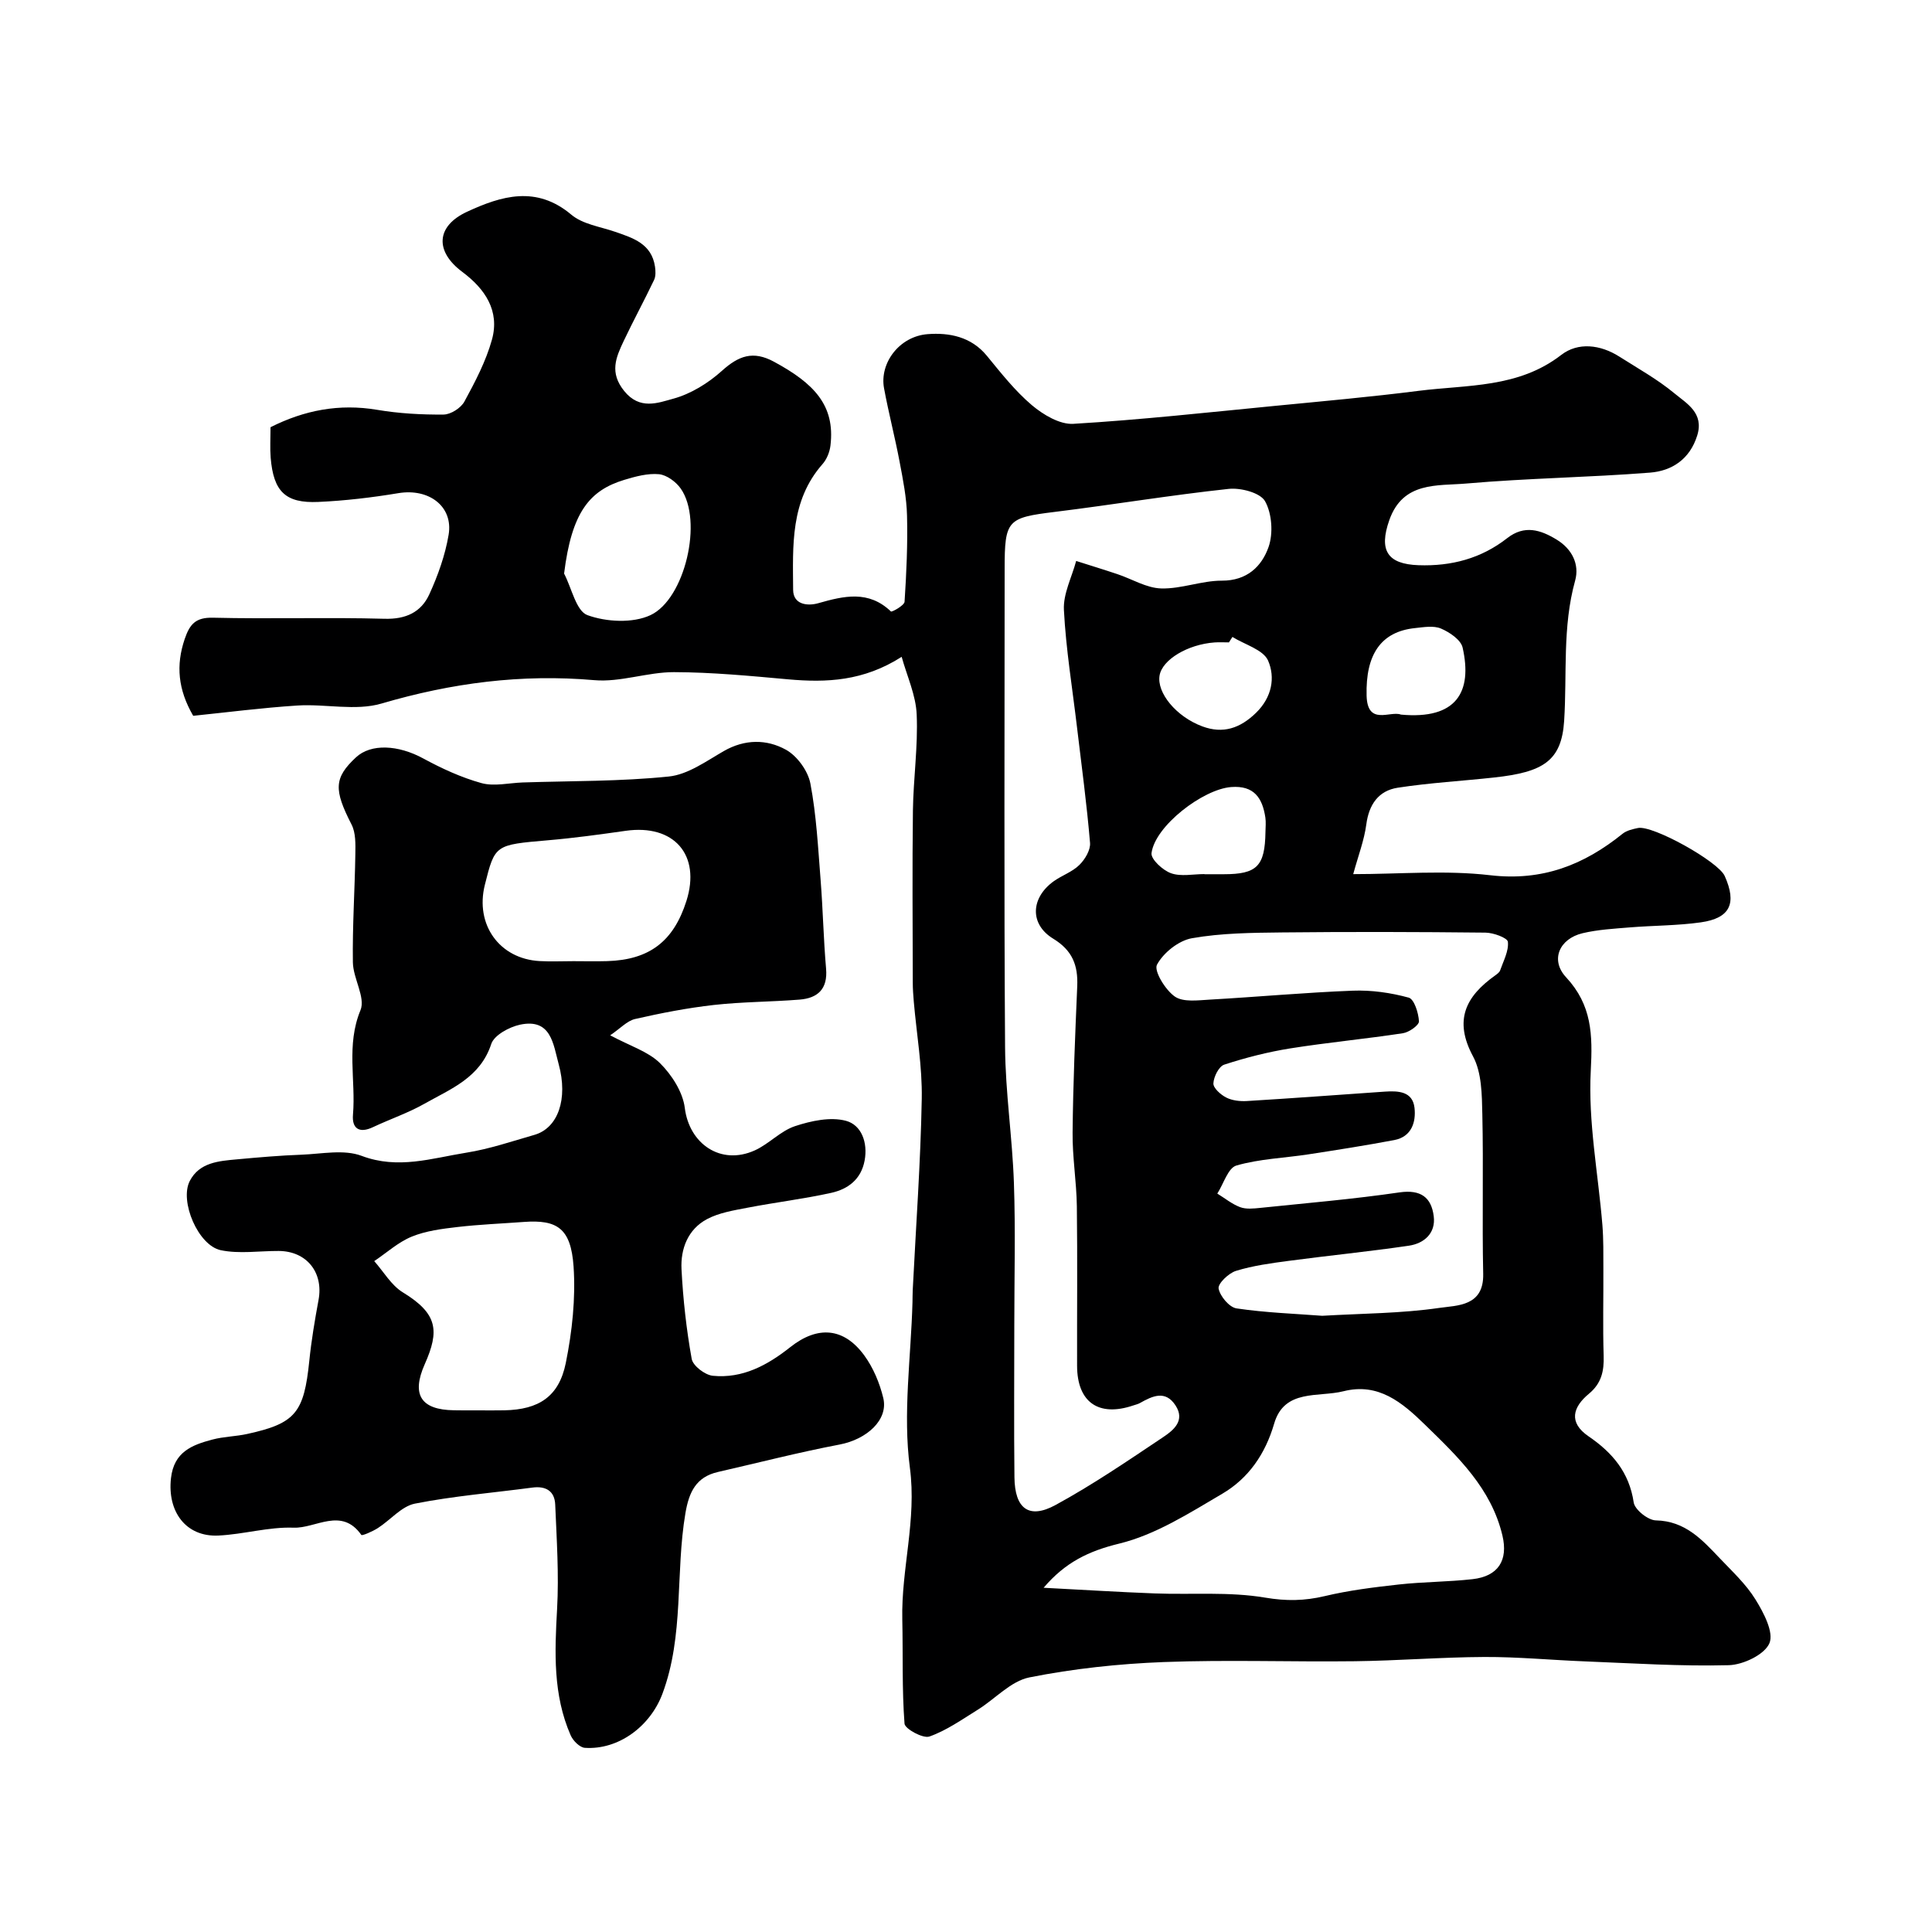
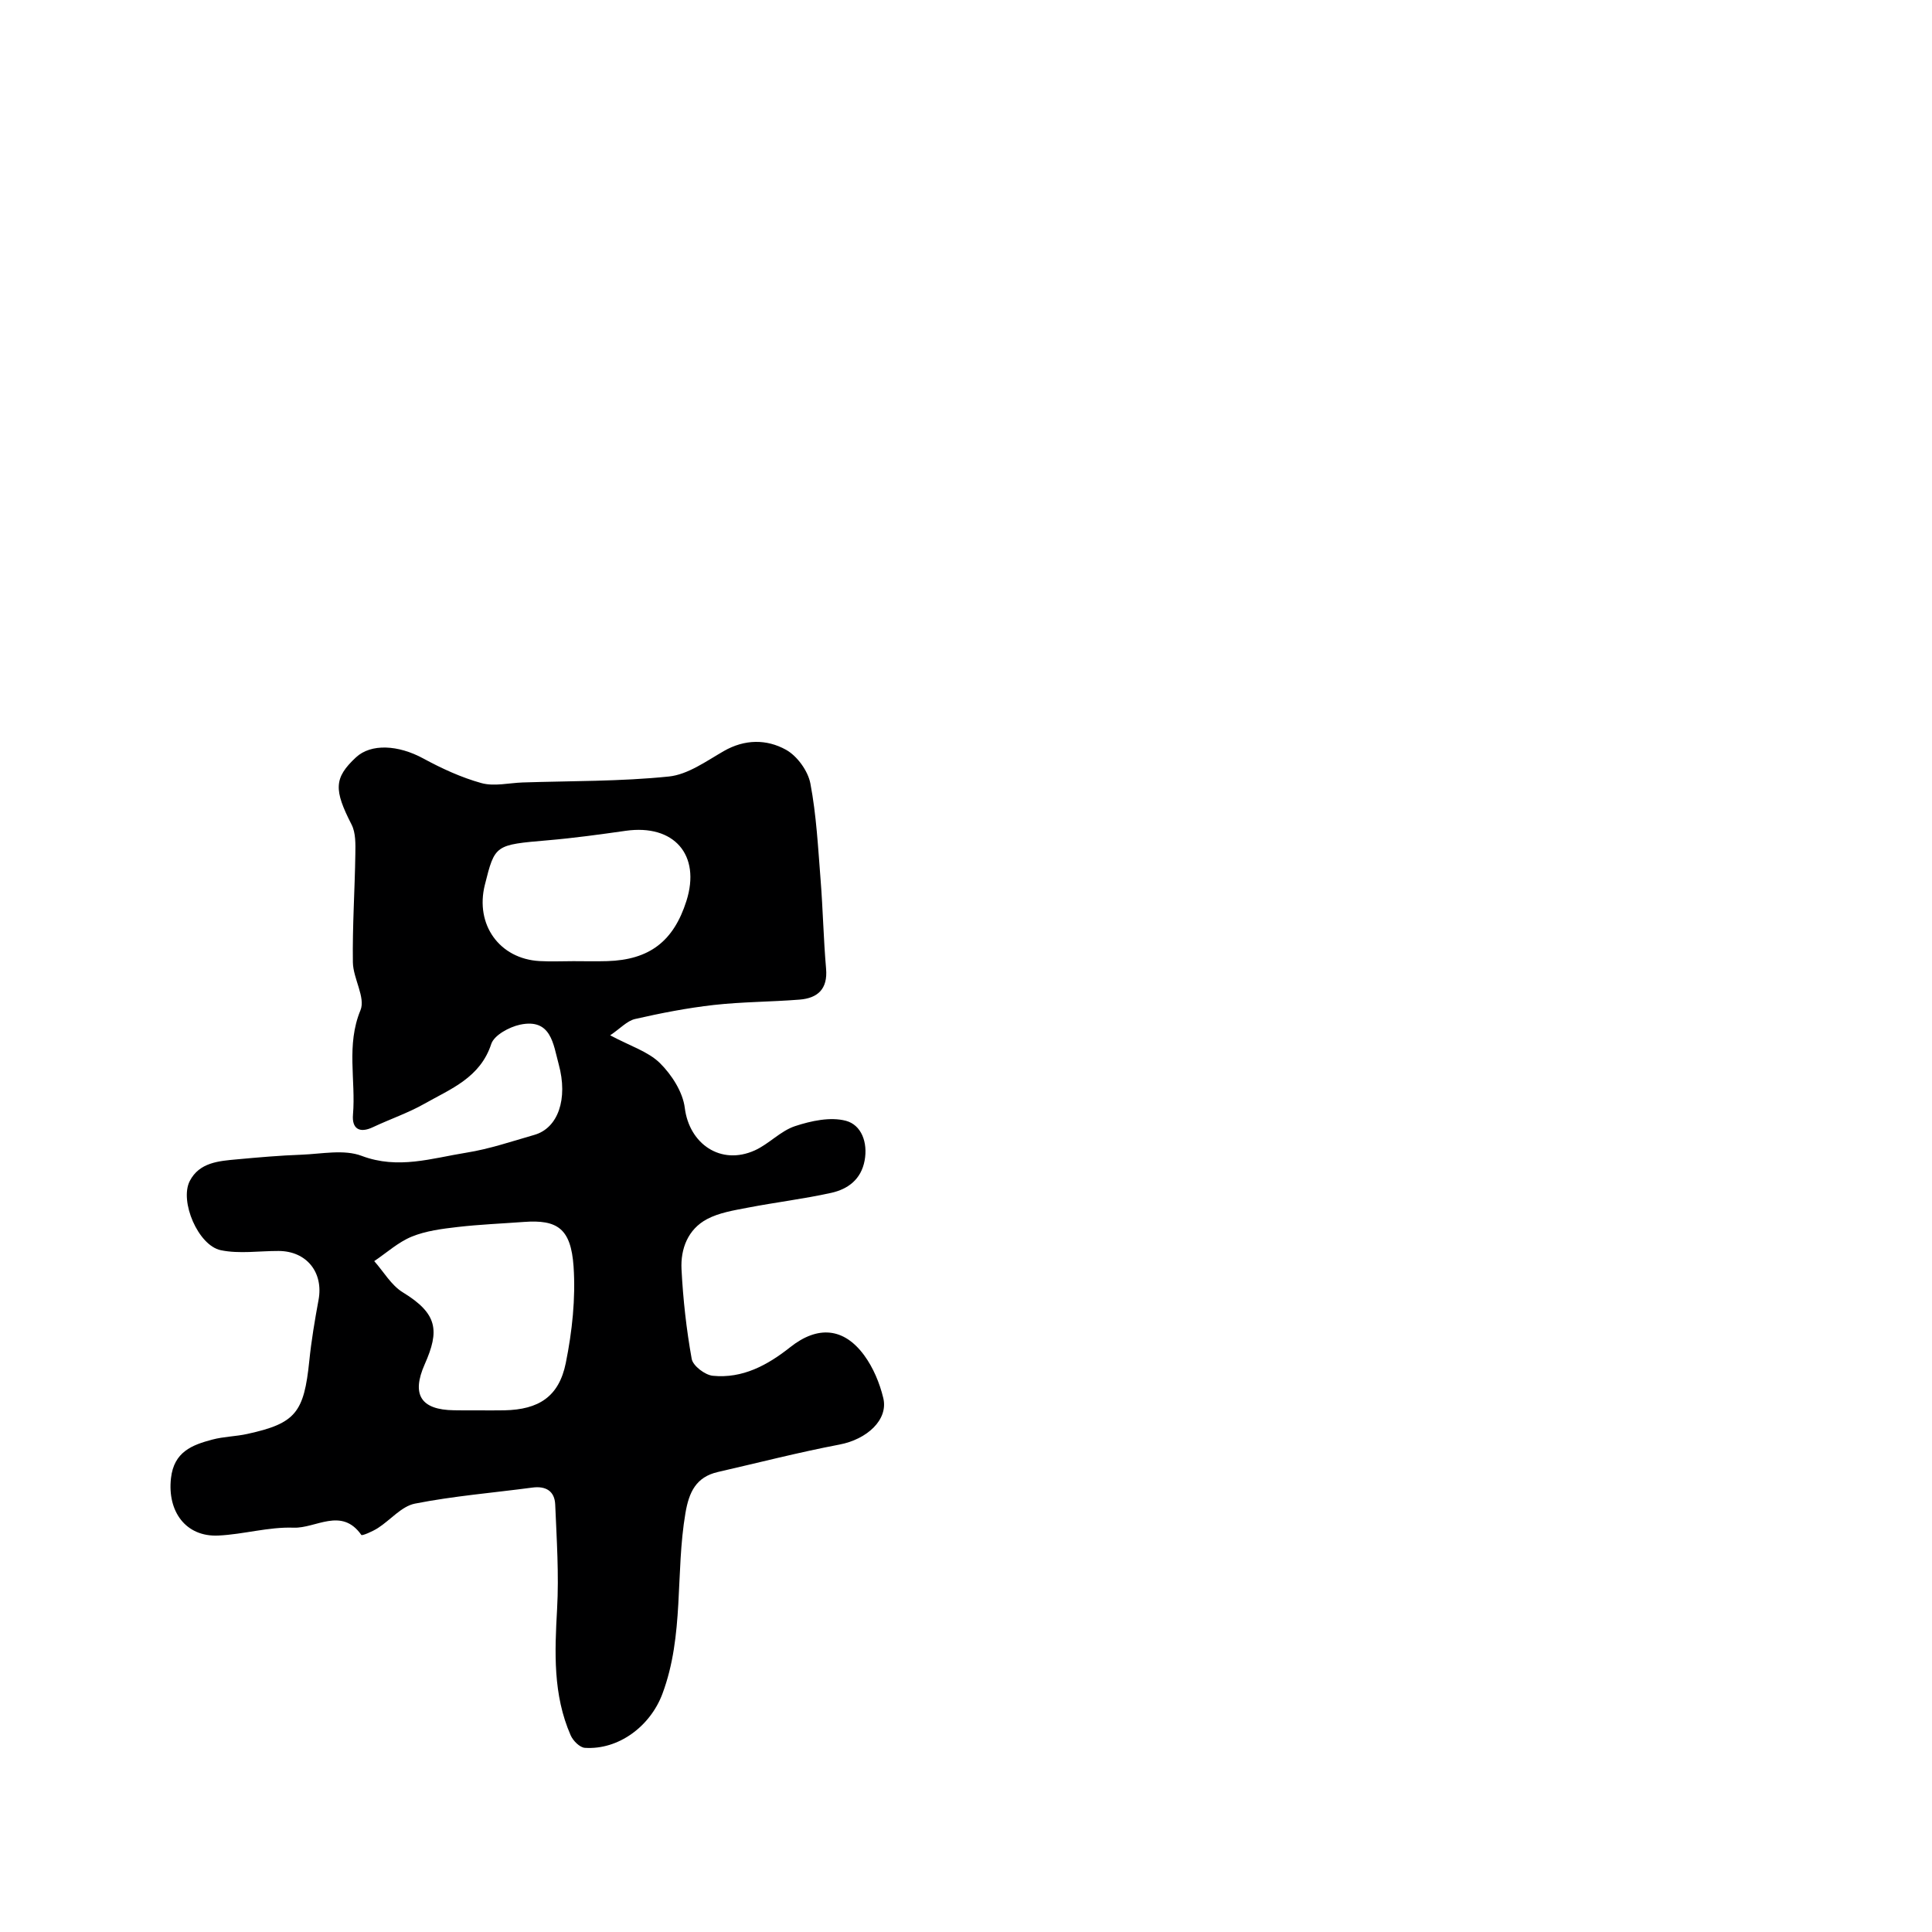
<svg xmlns="http://www.w3.org/2000/svg" enable-background="new 0 0 400 400" viewBox="0 0 400 400">
-   <path d="m186.68 135.99c-7.89 5.04-15.54 5.37-23.48 4.66-7.87-.71-15.77-1.47-23.66-1.49-5.5-.01-11.09 2.13-16.49 1.66-15.09-1.32-29.56.58-44.06 4.84-5.38 1.58-11.6.04-17.41.41-7.34.47-14.64 1.42-21.58 2.13-3.16-5.44-3.6-10.48-1.76-15.9 1.04-3.05 2.24-4.5 5.86-4.41 11.82.29 23.66-.11 35.49.22 4.43.13 7.59-1.35 9.29-5.05 1.79-3.91 3.29-8.11 4-12.33 1-5.9-4.1-9.67-10.38-8.63-5.48.91-11.04 1.57-16.59 1.82-6.83.31-9.29-2.17-9.87-9.15-.16-1.98-.03-3.98-.03-6.32 7.01-3.53 14.23-4.92 22.08-3.6 4.52.76 9.16 1.02 13.74.98 1.49-.01 3.59-1.35 4.32-2.69 2.23-4.1 4.46-8.35 5.7-12.81 1.66-5.98-1.42-10.52-6.14-14.04-5.69-4.24-5.47-9.46.99-12.45 7.12-3.3 14.36-5.48 21.59.61 2.34 1.97 5.94 2.47 9 3.52 3.78 1.3 7.61 2.48 8.32 7.23.13.9.18 1.98-.19 2.76-2.03 4.26-4.29 8.41-6.31 12.68-1.6 3.39-2.96 6.51.13 10.32 3.23 3.99 7 2.44 10.14 1.59 3.64-.99 7.25-3.22 10.09-5.78 3.46-3.11 6.43-4.23 10.77-1.88 8.29 4.48 12.69 9.02 11.7 17.34-.16 1.35-.76 2.86-1.65 3.86-6.7 7.61-6.14 16.92-6.08 26.03.02 3.06 2.96 3.41 5.23 2.76 5.3-1.51 10.39-2.72 15.02 1.72.18.17 2.77-1.24 2.82-2.02.39-5.93.66-11.89.51-17.83-.09-3.73-.84-7.47-1.54-11.16-.96-5.09-2.28-10.12-3.22-15.21-.96-5.19 3.15-10.75 9.04-11.2 4.43-.34 8.99.51 12.24 4.47 2.93 3.57 5.83 7.27 9.32 10.23 2.35 1.98 5.78 4.04 8.6 3.87 13.91-.83 27.78-2.36 41.65-3.71 9.95-.97 19.92-1.86 29.83-3.12 10.1-1.28 20.63-.55 29.52-7.43 3.48-2.7 8.11-2.16 12.05.35 3.85 2.45 7.88 4.69 11.37 7.58 2.57 2.13 6.21 4.08 4.73 8.78-1.54 4.9-5.25 7.29-9.74 7.65-12.67 1-25.41 1.15-38.07 2.26-5.97.52-13.1-.48-15.93 7.58-2.19 6.23-.43 9.1 6.05 9.33 6.82.24 12.99-1.4 18.37-5.61 3.56-2.78 6.9-1.72 10.21.3 3.2 1.94 4.79 5.12 3.84 8.52-2.66 9.58-1.65 19.34-2.27 29.02-.54 8.33-4.38 10.62-14.47 11.72-6.66.73-13.37 1.1-19.99 2.12-3.95.61-5.95 3.44-6.5 7.59-.44 3.32-1.69 6.53-2.71 10.3 9.55 0 19.08-.86 28.39.23 10.77 1.25 19.37-2.13 27.39-8.6.84-.67 2.07-.95 3.17-1.18 3.04-.64 16.61 6.92 17.96 9.93 2.54 5.67 1.15 8.73-4.92 9.6-4.87.69-9.84.65-14.76 1.05-3.26.27-6.57.45-9.74 1.2-4.83 1.15-6.74 5.55-3.43 9.11 5.38 5.79 5.52 11.88 5.12 19.41-.56 10.56 1.54 21.26 2.41 31.91.24 2.98.19 5.98.2 8.97.03 6.03-.13 12.06.06 18.09.1 3.17-.45 5.71-3.06 7.87-3.31 2.74-4.29 5.93-.06 8.81 4.92 3.36 8.41 7.44 9.34 13.68.22 1.5 2.97 3.69 4.59 3.72 6.05.12 9.56 3.98 13.19 7.8 2.61 2.75 5.47 5.39 7.43 8.57 1.69 2.72 3.84 6.81 2.89 9.06-1 2.36-5.43 4.47-8.42 4.55-9.92.26-19.86-.4-29.79-.79-6.94-.27-13.87-.94-20.8-.91-8.93.04-17.86.77-26.8.88-13.2.16-26.41-.33-39.59.17-9.31.36-18.69 1.36-27.82 3.18-3.85.77-7.08 4.45-10.67 6.68-3.26 2.02-6.48 4.31-10.03 5.56-1.32.46-5.07-1.58-5.15-2.67-.54-7.16-.3-14.38-.46-21.58-.23-10.48 3.01-20.58 1.57-31.42-1.48-11.19.23-22.81.54-34.25.02-.83.01-1.67.05-2.5.66-13.2 1.63-26.39 1.87-39.6.12-6.7-1.07-13.42-1.65-20.13-.11-1.32-.21-2.64-.21-3.97-.02-11.87-.12-23.73.03-35.6.09-6.62 1.07-13.26.78-19.85-.15-4-2-7.95-3.11-11.97zm23.32 138.39c0 10.49-.09 20.99.03 31.48.07 6.5 3 8.73 8.5 5.74 7.71-4.2 15-9.18 22.31-14.07 2.09-1.4 4.6-3.4 2.54-6.55-2.11-3.24-4.78-1.95-7.36-.5-.42.24-.92.34-1.38.5-7.18 2.44-11.62-.66-11.64-8.19-.03-11.02.09-22.04-.05-33.05-.07-5.1-.94-10.2-.88-15.29.1-10.1.53-20.19.96-30.28.18-4.3-.98-7.39-4.98-9.83-4.91-3-4.65-8.42.06-11.85 1.71-1.24 3.88-1.95 5.35-3.4 1.17-1.14 2.35-3.11 2.22-4.59-.67-7.98-1.74-15.92-2.69-23.87-.96-8.12-2.3-16.22-2.72-24.36-.17-3.32 1.63-6.75 2.54-10.13 2.85.91 5.71 1.78 8.54 2.73 3.03 1.01 6.02 2.88 9.06 2.96 4.17.12 8.37-1.62 12.56-1.61 5.22.02 8.26-2.96 9.67-6.96.99-2.82.71-6.92-.72-9.48-.99-1.77-5.04-2.83-7.54-2.56-12.02 1.29-23.97 3.28-35.97 4.76-9.84 1.21-10.41 1.66-10.41 11.79 0 33.02-.14 66.04.09 99.05.07 9.37 1.51 18.72 1.83 28.1.34 9.8.08 19.63.08 29.46zm63.75-1.96c8.42-.49 16.41-.49 24.23-1.63 3.73-.54 9.25-.3 9.1-7.05-.24-11.02.07-22.04-.18-33.06-.09-4.03-.11-8.59-1.92-11.96-4.04-7.51-1.52-12.42 4.57-16.76.4-.29.89-.63 1.04-1.06.68-1.96 1.81-4.02 1.6-5.91-.09-.82-3.01-1.89-4.65-1.9-14.01-.15-28.03-.19-42.04-.04-6.26.07-12.6.12-18.72 1.2-2.75.48-5.91 3-7.24 5.48-.68 1.27 1.72 5.22 3.69 6.59 1.73 1.21 4.8.78 7.25.64 9.87-.56 19.72-1.47 29.59-1.85 3.86-.15 7.86.42 11.59 1.44 1.13.31 2.03 3.17 2.12 4.9.04.8-2.05 2.28-3.33 2.47-7.75 1.18-15.58 1.91-23.32 3.14-4.62.74-9.21 1.91-13.66 3.36-1.12.36-2.19 2.52-2.25 3.89-.04.96 1.5 2.33 2.65 2.92 1.23.63 2.85.81 4.26.73 9.53-.58 19.05-1.29 28.57-1.95 2.79-.19 5.77-.07 6.16 3.36.33 2.94-.6 5.99-4.2 6.67-5.89 1.11-11.81 2.04-17.73 2.95-5 .77-10.15.93-14.95 2.32-1.73.5-2.65 3.79-3.95 5.81 1.57.96 3.04 2.18 4.73 2.81 1.24.46 2.79.29 4.17.15 9.62-1 19.26-1.81 28.83-3.21 4.43-.64 6.6 1.07 7.08 4.95.44 3.48-1.96 5.62-5.16 6.09-8.24 1.21-16.55 2.03-24.81 3.13-3.69.49-7.43.99-10.97 2.08-1.53.47-3.79 2.65-3.6 3.66.3 1.6 2.22 3.89 3.72 4.11 5.99.89 12.1 1.1 17.73 1.53zm-57.68 56.31c8.17.42 15.57.89 22.97 1.17 7.64.29 15.43-.39 22.89.87 4.38.74 8.14.68 12.33-.31 5.03-1.2 10.22-1.84 15.37-2.41 5.06-.56 10.18-.53 15.24-1.1 5.33-.6 7.41-3.9 6.19-9.04-2.32-9.77-9.21-16.29-16.02-22.93-4.74-4.62-9.64-8.76-16.88-6.94-5.2 1.31-12.25-.55-14.36 6.71-1.84 6.31-5.32 11.33-10.75 14.52-6.82 4.01-13.82 8.49-21.34 10.32-6.32 1.54-11.16 3.87-15.64 9.14zm-99.28-209.98c1.57 3 2.5 7.77 4.84 8.61 3.91 1.42 9.38 1.71 13.04 0 7.14-3.33 10.95-19.58 6.26-26.22-.99-1.4-2.89-2.8-4.49-2.96-2.33-.22-4.84.46-7.16 1.16-7.23 2.19-10.92 6.7-12.49 19.41zm132.57 62.22v.03h3.99c6.9 0 8.54-1.66 8.65-8.75.02-1 .12-2.02-.02-2.99-.61-4.03-2.32-6.68-7.09-6.31-5.84.45-15.76 8.06-16.48 13.68-.16 1.26 2.33 3.56 4.03 4.16 2.06.74 4.59.18 6.92.18zm5.8-49.1c-.24.38-.48.76-.72 1.13-.99 0-1.99-.06-2.98.01-5.56.4-10.81 3.56-11.38 6.82-.63 3.58 3.43 8.55 8.85 10.56 4.28 1.59 7.81.41 11.12-2.81 3.31-3.23 4.01-7.32 2.49-10.82-1.01-2.26-4.83-3.3-7.38-4.89zm34.89 16.08c11.5 1.07 14.84-4.68 12.77-13.87-.36-1.61-2.69-3.18-4.47-3.94-1.54-.66-3.6-.29-5.4-.1-7.06.74-10.23 5.48-10.01 13.98.17 6.33 4.89 3.07 7.11 3.93z" fill="#000001" />
  <path d="m126.33 214.35c4.21 2.25 7.89 3.37 10.31 5.76 2.44 2.42 4.73 5.98 5.14 9.28.93 7.44 7.44 11.96 14.48 8.79 2.94-1.33 5.33-4.02 8.33-5.02 3.33-1.1 7.33-1.97 10.55-1.11 3.19.85 4.57 4.46 3.87 8.23-.73 3.92-3.46 5.92-6.92 6.69-5.71 1.26-11.55 1.96-17.3 3.07-2.86.55-5.89 1.03-8.4 2.36-3.96 2.1-5.51 6.15-5.29 10.4.32 6.21 1.01 12.43 2.11 18.55.26 1.43 2.75 3.33 4.37 3.49 6.16.61 11.32-2.19 16.04-5.93 5.67-4.49 11.08-4.06 15.3 1.69 1.87 2.55 3.2 5.73 3.95 8.83 1.1 4.53-3.41 8.58-9.06 9.65-8.45 1.61-16.79 3.76-25.18 5.68-4.53 1.04-5.98 4.17-6.72 8.52-2.11 12.41-.23 25.3-4.77 37.42-2.51 6.7-9.07 11.63-16.05 11.17-1.06-.07-2.45-1.47-2.94-2.59-3.68-8.4-3.31-17.22-2.81-26.16.4-7.18-.09-14.43-.39-21.63-.12-2.79-1.95-3.88-4.75-3.5-8.11 1.08-16.3 1.74-24.3 3.32-2.77.55-5.06 3.39-7.65 5.05-1.07.69-3.28 1.66-3.44 1.43-4.11-5.84-9.43-1.32-14.03-1.5-5.17-.19-10.37 1.39-15.59 1.63-6.73.31-10.57-4.99-9.79-11.88.61-5.46 4.37-6.88 8.56-7.99 2.36-.63 4.87-.64 7.25-1.17 9.99-2.19 11.73-4.39 12.83-15.16.43-4.21 1.14-8.41 1.91-12.58 1.06-5.69-2.46-10.12-8.26-10.14-4-.02-8.14.64-11.98-.16-4.69-.98-8.58-10.15-6.42-14.33 1.99-3.85 6.01-4.14 9.78-4.48 4.44-.41 8.89-.8 13.34-.96 4.18-.16 8.8-1.15 12.47.24 7.55 2.85 14.54.48 21.67-.66 4.78-.76 9.43-2.35 14.1-3.69 4.87-1.4 7-7.4 5.02-14.63-1.13-4.13-1.54-9.56-8.01-8.18-2.23.48-5.35 2.17-5.95 3.99-2.29 7-8.38 9.29-13.82 12.37-3.39 1.92-7.14 3.19-10.68 4.86-2.85 1.35-4.37.25-4.13-2.58.61-7.17-1.44-14.4 1.55-21.63 1.09-2.63-1.52-6.57-1.57-9.92-.11-7.47.4-14.96.51-22.44.03-2.04.1-4.36-.78-6.08-3.69-7.2-3.67-9.65.9-13.91 3.12-2.91 8.76-2.59 13.92.21 3.83 2.08 7.88 3.95 12.06 5.11 2.64.73 5.69-.03 8.55-.13 10.09-.33 20.23-.2 30.24-1.23 3.94-.4 7.75-3.17 11.38-5.26 4.35-2.5 8.89-2.5 12.89-.28 2.32 1.29 4.55 4.37 5.05 6.98 1.25 6.56 1.59 13.31 2.12 20 .48 6.1.6 12.24 1.13 18.34.37 4.22-1.73 6.11-5.5 6.41-5.91.47-11.87.45-17.76 1.11-5.48.62-10.93 1.68-16.31 2.91-1.65.39-3.05 1.97-5.13 3.37zm-27.37 77.65c1.83 0 3.66.03 5.48-.01 7.08-.15 11.28-2.8 12.7-9.79 1.32-6.53 2.06-13.38 1.61-20-.55-7.88-3.37-9.72-10.29-9.21-4.58.34-9.18.52-13.74 1.05-3.2.37-6.53.79-9.47 1.99-2.81 1.15-5.19 3.34-7.77 5.07 1.95 2.19 3.52 5 5.91 6.46 7.24 4.42 7.63 7.94 4.55 14.88-2.82 6.35-.76 9.45 6.04 9.54 1.66.04 3.32.02 4.98.02zm19.75-93c2.33 0 4.67.06 7-.01 8.74-.26 13.75-4.09 16.41-12.47 3.02-9.53-2.57-15.93-12.58-14.51-5.35.76-10.71 1.5-16.09 1.96-10.96.95-10.98.88-13.07 9.24-2.05 8.22 3.02 15.31 11.34 15.77 2.32.13 4.66.02 6.99.02z" fill="#000001" />
</svg>